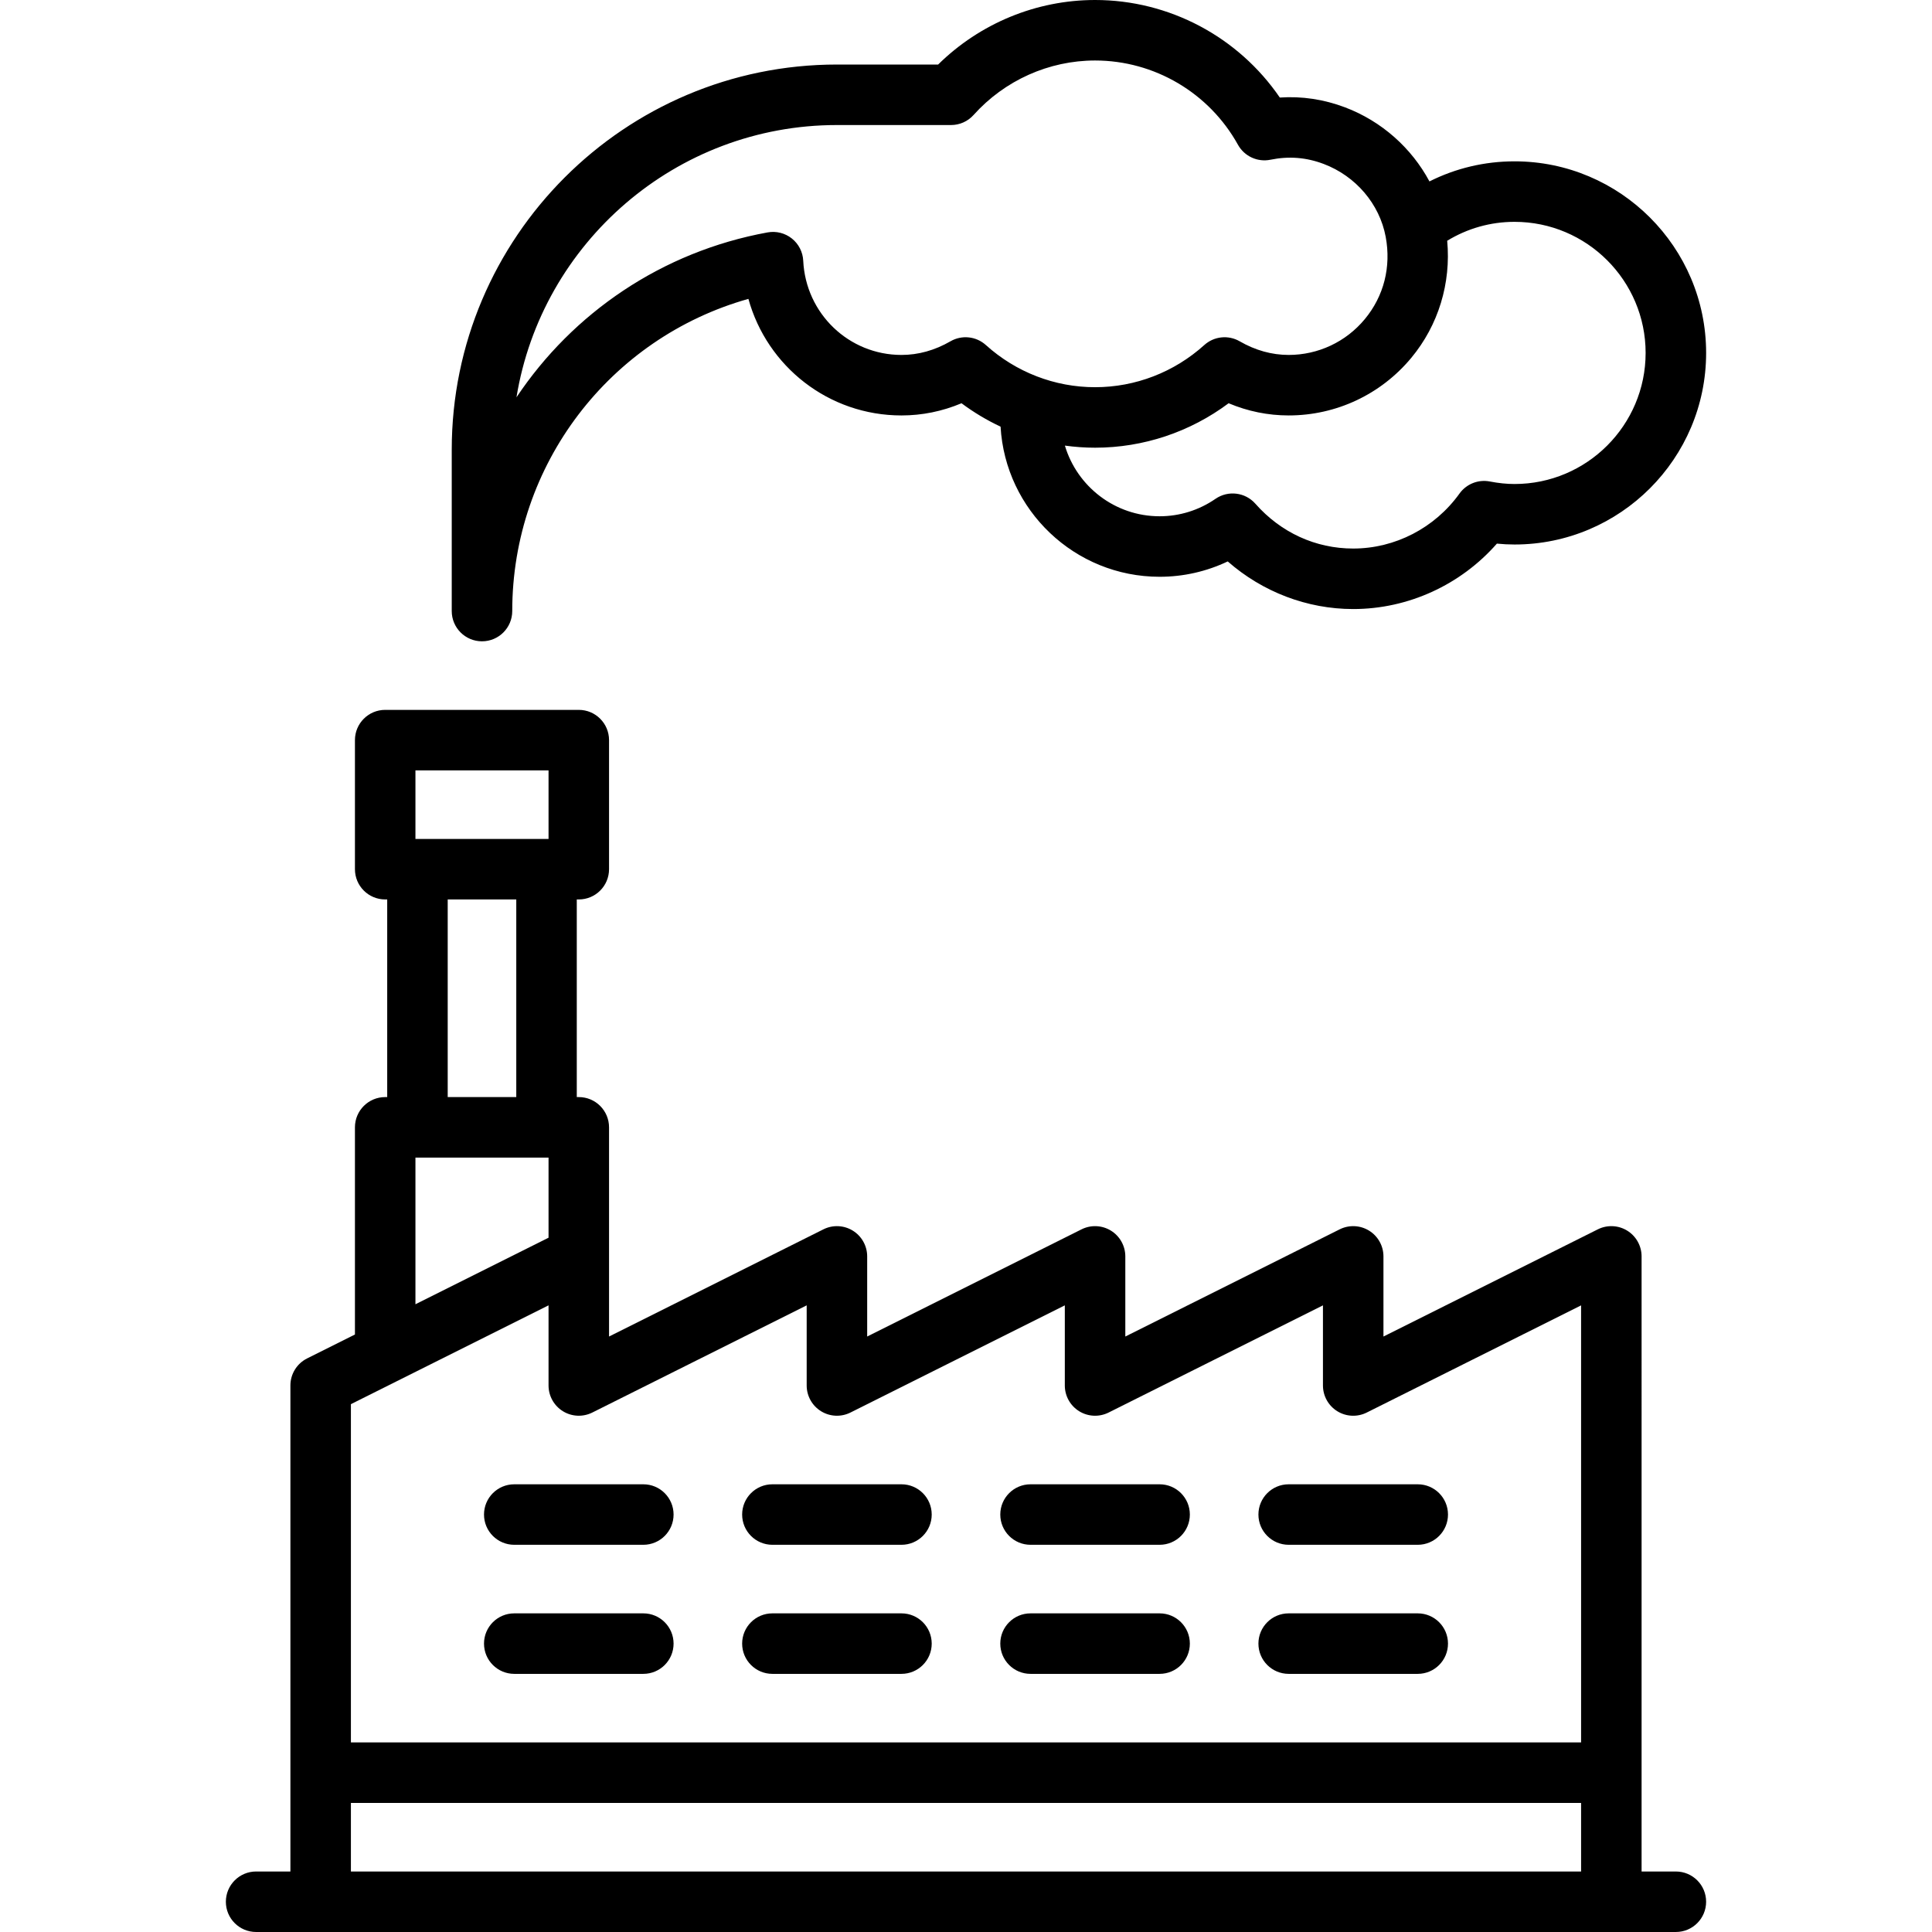
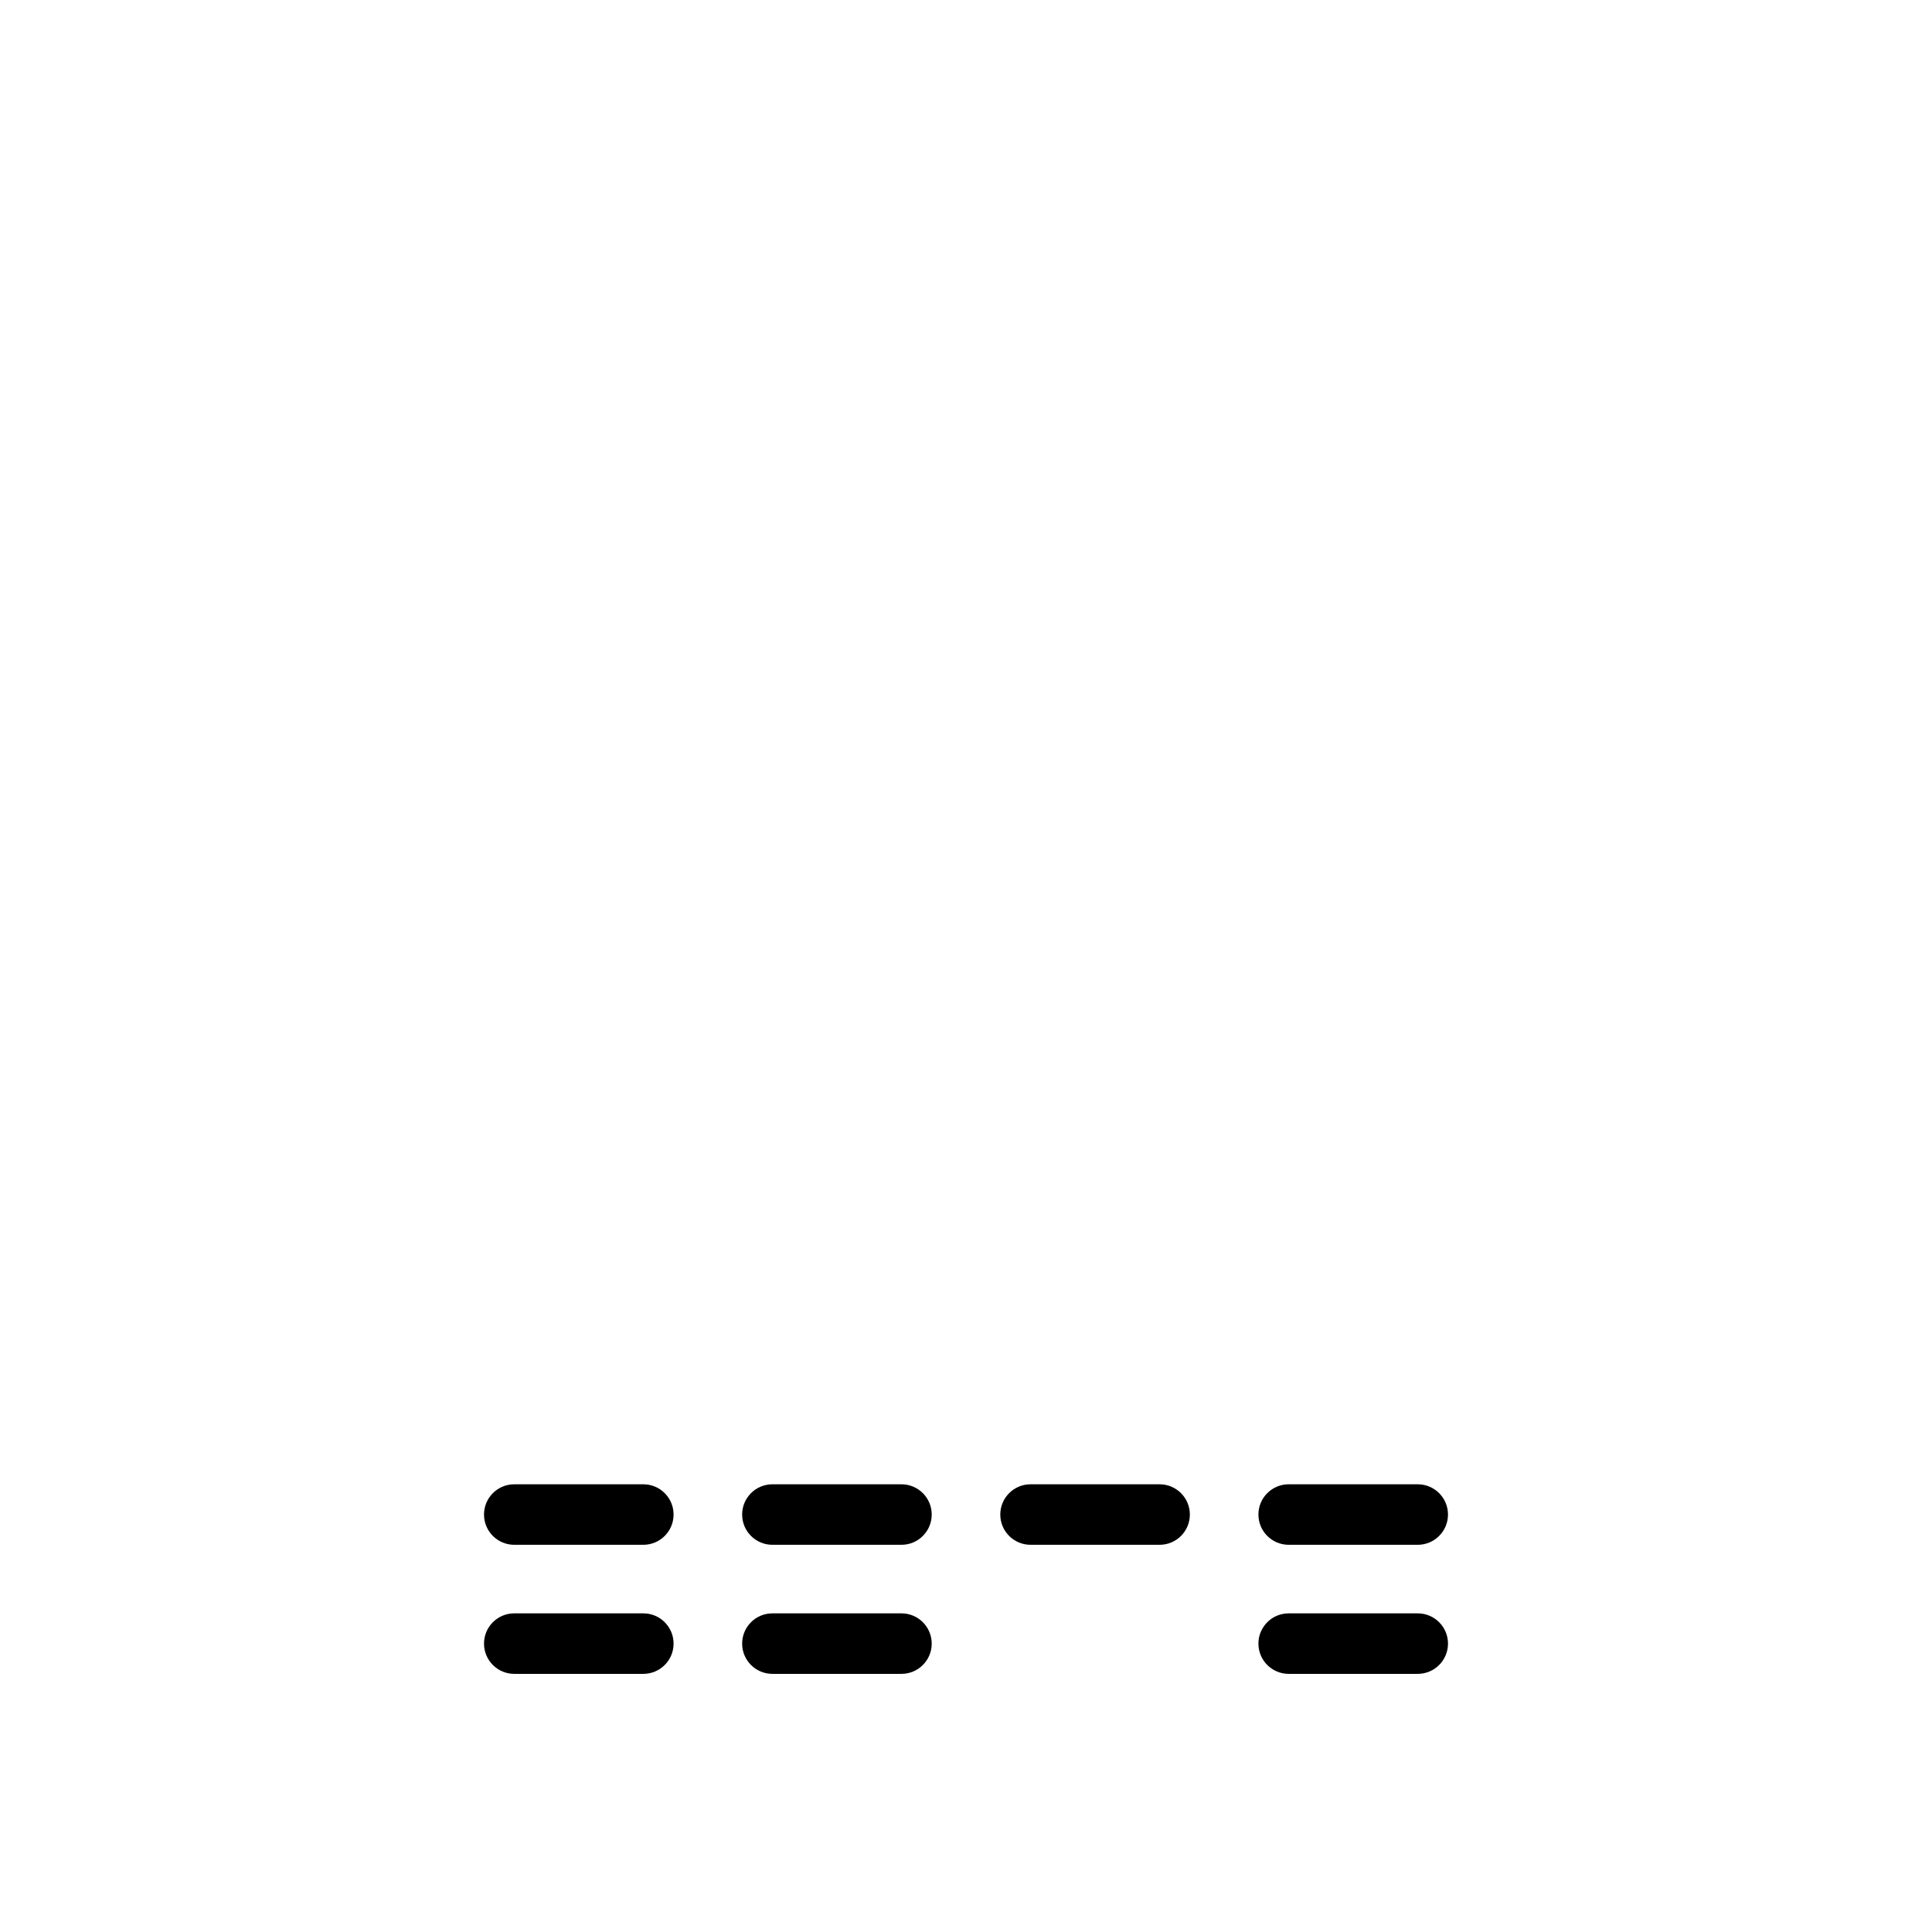
<svg xmlns="http://www.w3.org/2000/svg" fill="#000000" height="800px" width="800px" version="1.1" id="Layer_1" viewBox="0 0 512 512" xml:space="preserve">
  <g>
    <g>
-       <path d="M444.125,495.967h-9.086V332.96c0-2.778-1.439-5.358-3.802-6.82s-5.315-1.594-7.8-0.351l-56.807,28.404V332.96    c0-2.778-1.439-5.358-3.802-6.82s-5.315-1.594-7.8-0.351l-56.807,28.404V332.96c0-2.778-1.439-5.358-3.802-6.82    c-2.363-1.461-5.316-1.594-7.8-0.351l-56.807,28.404V332.96c0-2.778-1.439-5.358-3.802-6.82s-5.315-1.594-7.8-0.351    l-56.807,28.404V332.96v-34.205c0-4.427-3.589-8.017-8.017-8.017h-0.534v-52.376h0.534c4.427,0,8.017-3.589,8.017-8.017v-34.205    c0-4.427-3.589-8.017-8.017-8.017h-51.307c-4.427,0-8.017,3.589-8.017,8.017v34.205c0,4.427,3.589,8.017,8.017,8.017h0.534v52.376    h-0.534c-4.427,0-8.017,3.589-8.017,8.017v54.904l-12.671,6.335c-2.716,1.357-4.432,4.133-4.432,7.17v128.802h-9.086    c-4.427,0-8.017,3.589-8.017,8.017c0,4.427,3.589,8.017,8.017,8.017h376.25c4.427,0,8.017-3.589,8.017-8.017    C452.142,499.556,448.553,495.967,444.125,495.967z M110.096,204.159h35.274v18.171h-35.274V204.159z M136.818,238.363v52.376    h-18.171v-52.376H136.818z M110.096,306.772h35.274v21.234l-35.274,17.637V306.772z M419.006,495.967H92.994v-18.171h326.013    V495.967z M419.006,461.762H92.994v-89.643l52.376-26.188v21.234c0,2.778,1.439,5.358,3.802,6.82s5.315,1.594,7.8,0.351    l56.807-28.404v21.234c0,2.778,1.439,5.358,3.802,6.82s5.316,1.594,7.8,0.351l56.807-28.404v21.234    c0,2.778,1.439,5.358,3.802,6.82c2.363,1.461,5.315,1.594,7.8,0.351l56.807-28.404v21.234c0,2.778,1.439,5.358,3.802,6.82    c2.363,1.461,5.316,1.594,7.8,0.351l56.807-28.404V461.762z" />
-     </g>
+       </g>
  </g>
  <g>
    <g>
-       <path d="M401.37,42.756c-7.937,0-15.591,1.827-22.549,5.322c-4.742-8.849-12.652-15.95-22.362-19.625    c-5.623-2.128-11.421-2.999-17.294-2.604C328.165,9.778,309.874,0,290.205,0c-15.557,0-30.516,6.191-41.592,17.102h-26.818    c-56.287,0-102.079,45.792-102.079,102.079v42.756c0,4.427,3.589,8.017,8.017,8.017c4.427,0,8.017-3.589,8.017-8.017    c0-38.809,25.875-72.395,62.585-82.732c4.947,17.911,21.271,30.891,40.563,30.891c5.471,0,10.802-1.084,15.913-3.23    c3.251,2.427,6.72,4.498,10.351,6.2c1.266,22.152,19.683,39.786,42.145,39.786c6.297,0,12.432-1.394,18.055-4.069    c9.225,8.084,21.029,12.62,33.252,12.62c14.577,0,28.476-6.402,38.079-17.339c1.585,0.158,3.137,0.236,4.676,0.236    c27.995,0,50.772-22.777,50.772-50.772C452.142,65.533,429.365,42.756,401.37,42.756z M261.261,91.437    c-2.58-2.328-6.368-2.728-9.378-0.989c-4.152,2.398-8.52,3.614-12.985,3.614c-13.938,0-25.374-10.965-26.034-24.963    c-0.109-2.309-1.209-4.458-3.019-5.897c-1.81-1.439-4.154-2.027-6.426-1.612c-28.036,5.107-51.631,21.367-66.549,43.702    c6.658-40.867,42.206-72.157,84.926-72.157h30.243c2.278,0,4.448-0.968,5.968-2.665c8.23-9.175,19.966-14.438,32.198-14.438    c15.713,0,30.222,8.558,37.867,22.332c1.698,3.06,5.187,4.665,8.614,3.965c4.871-0.995,9.482-0.629,14.097,1.117    c8.519,3.224,14.817,10.623,16.437,19.307c1.489,7.981-0.482,15.737-5.551,21.839c-4.998,6.018-12.345,9.469-20.157,9.469    c-4.464,0-8.833-1.216-12.986-3.614c-3.01-1.738-6.798-1.337-9.377,0.99c-7.991,7.206-18.271,11.175-28.944,11.175    C279.532,102.614,269.252,98.645,261.261,91.437z M401.37,128.267c-2.062,0-4.209-0.219-6.566-0.67    c-3.066-0.588-6.198,0.661-8.021,3.199c-6.549,9.125-17.079,14.573-28.169,14.573c-9.961,0-19.169-4.219-25.929-11.881    c-2.684-3.042-7.218-3.598-10.56-1.297c-4.392,3.027-9.516,4.626-14.818,4.626c-11.848,0-21.877-7.911-25.099-18.726    c2.637,0.36,5.306,0.555,7.996,0.555c12.8,0,25.175-4.149,35.394-11.781c5.11,2.146,10.442,3.23,15.913,3.23    c12.594,0,24.436-5.561,32.49-15.256c7.2-8.668,10.565-19.794,9.522-31.037c5.378-3.277,11.477-5.013,17.846-5.013    c19.155,0,34.739,15.584,34.739,34.739C436.109,112.683,420.524,128.267,401.37,128.267z" />
-     </g>
+       </g>
  </g>
  <g>
    <g>
      <path d="M375.716,393.353h-34.205c-4.427,0-8.017,3.589-8.017,8.017c0,4.427,3.589,8.017,8.017,8.017h34.205    c4.427,0,8.017-3.589,8.017-8.017C383.733,396.942,380.143,393.353,375.716,393.353z" />
    </g>
  </g>
  <g>
    <g>
      <path d="M375.716,427.557h-34.205c-4.427,0-8.017,3.589-8.017,8.017c0,4.427,3.589,8.017,8.017,8.017h34.205    c4.427,0,8.017-3.589,8.017-8.017C383.733,431.147,380.143,427.557,375.716,427.557z" />
    </g>
  </g>
  <g>
    <g>
      <path d="M307.307,393.353h-34.205c-4.427,0-8.017,3.589-8.017,8.017c0,4.427,3.589,8.017,8.017,8.017h34.205    c4.427,0,8.017-3.589,8.017-8.017C315.324,396.942,311.734,393.353,307.307,393.353z" />
    </g>
  </g>
  <g>
    <g>
-       <path d="M307.307,427.557h-34.205c-4.427,0-8.017,3.589-8.017,8.017c0,4.427,3.589,8.017,8.017,8.017h34.205    c4.427,0,8.017-3.589,8.017-8.017C315.324,431.147,311.734,427.557,307.307,427.557z" />
-     </g>
+       </g>
  </g>
  <g>
    <g>
      <path d="M238.898,393.353h-34.205c-4.427,0-8.017,3.589-8.017,8.017c0,4.427,3.589,8.017,8.017,8.017h34.205    c4.427,0,8.017-3.589,8.017-8.017C246.914,396.942,243.325,393.353,238.898,393.353z" />
    </g>
  </g>
  <g>
    <g>
      <path d="M238.898,427.557h-34.205c-4.427,0-8.017,3.589-8.017,8.017c0,4.427,3.589,8.017,8.017,8.017h34.205    c4.427,0,8.017-3.589,8.017-8.017C246.914,431.147,243.325,427.557,238.898,427.557z" />
    </g>
  </g>
  <g>
    <g>
      <path d="M170.489,393.353h-34.205c-4.427,0-8.017,3.589-8.017,8.017c0,4.427,3.589,8.017,8.017,8.017h34.205    c4.427,0,8.017-3.589,8.017-8.017C178.505,396.942,174.916,393.353,170.489,393.353z" />
    </g>
  </g>
  <g>
    <g>
      <path d="M170.489,427.557h-34.205c-4.427,0-8.017,3.589-8.017,8.017c0,4.427,3.589,8.017,8.017,8.017h34.205    c4.427,0,8.017-3.589,8.017-8.017C178.505,431.147,174.916,427.557,170.489,427.557z" />
    </g>
  </g>
</svg>